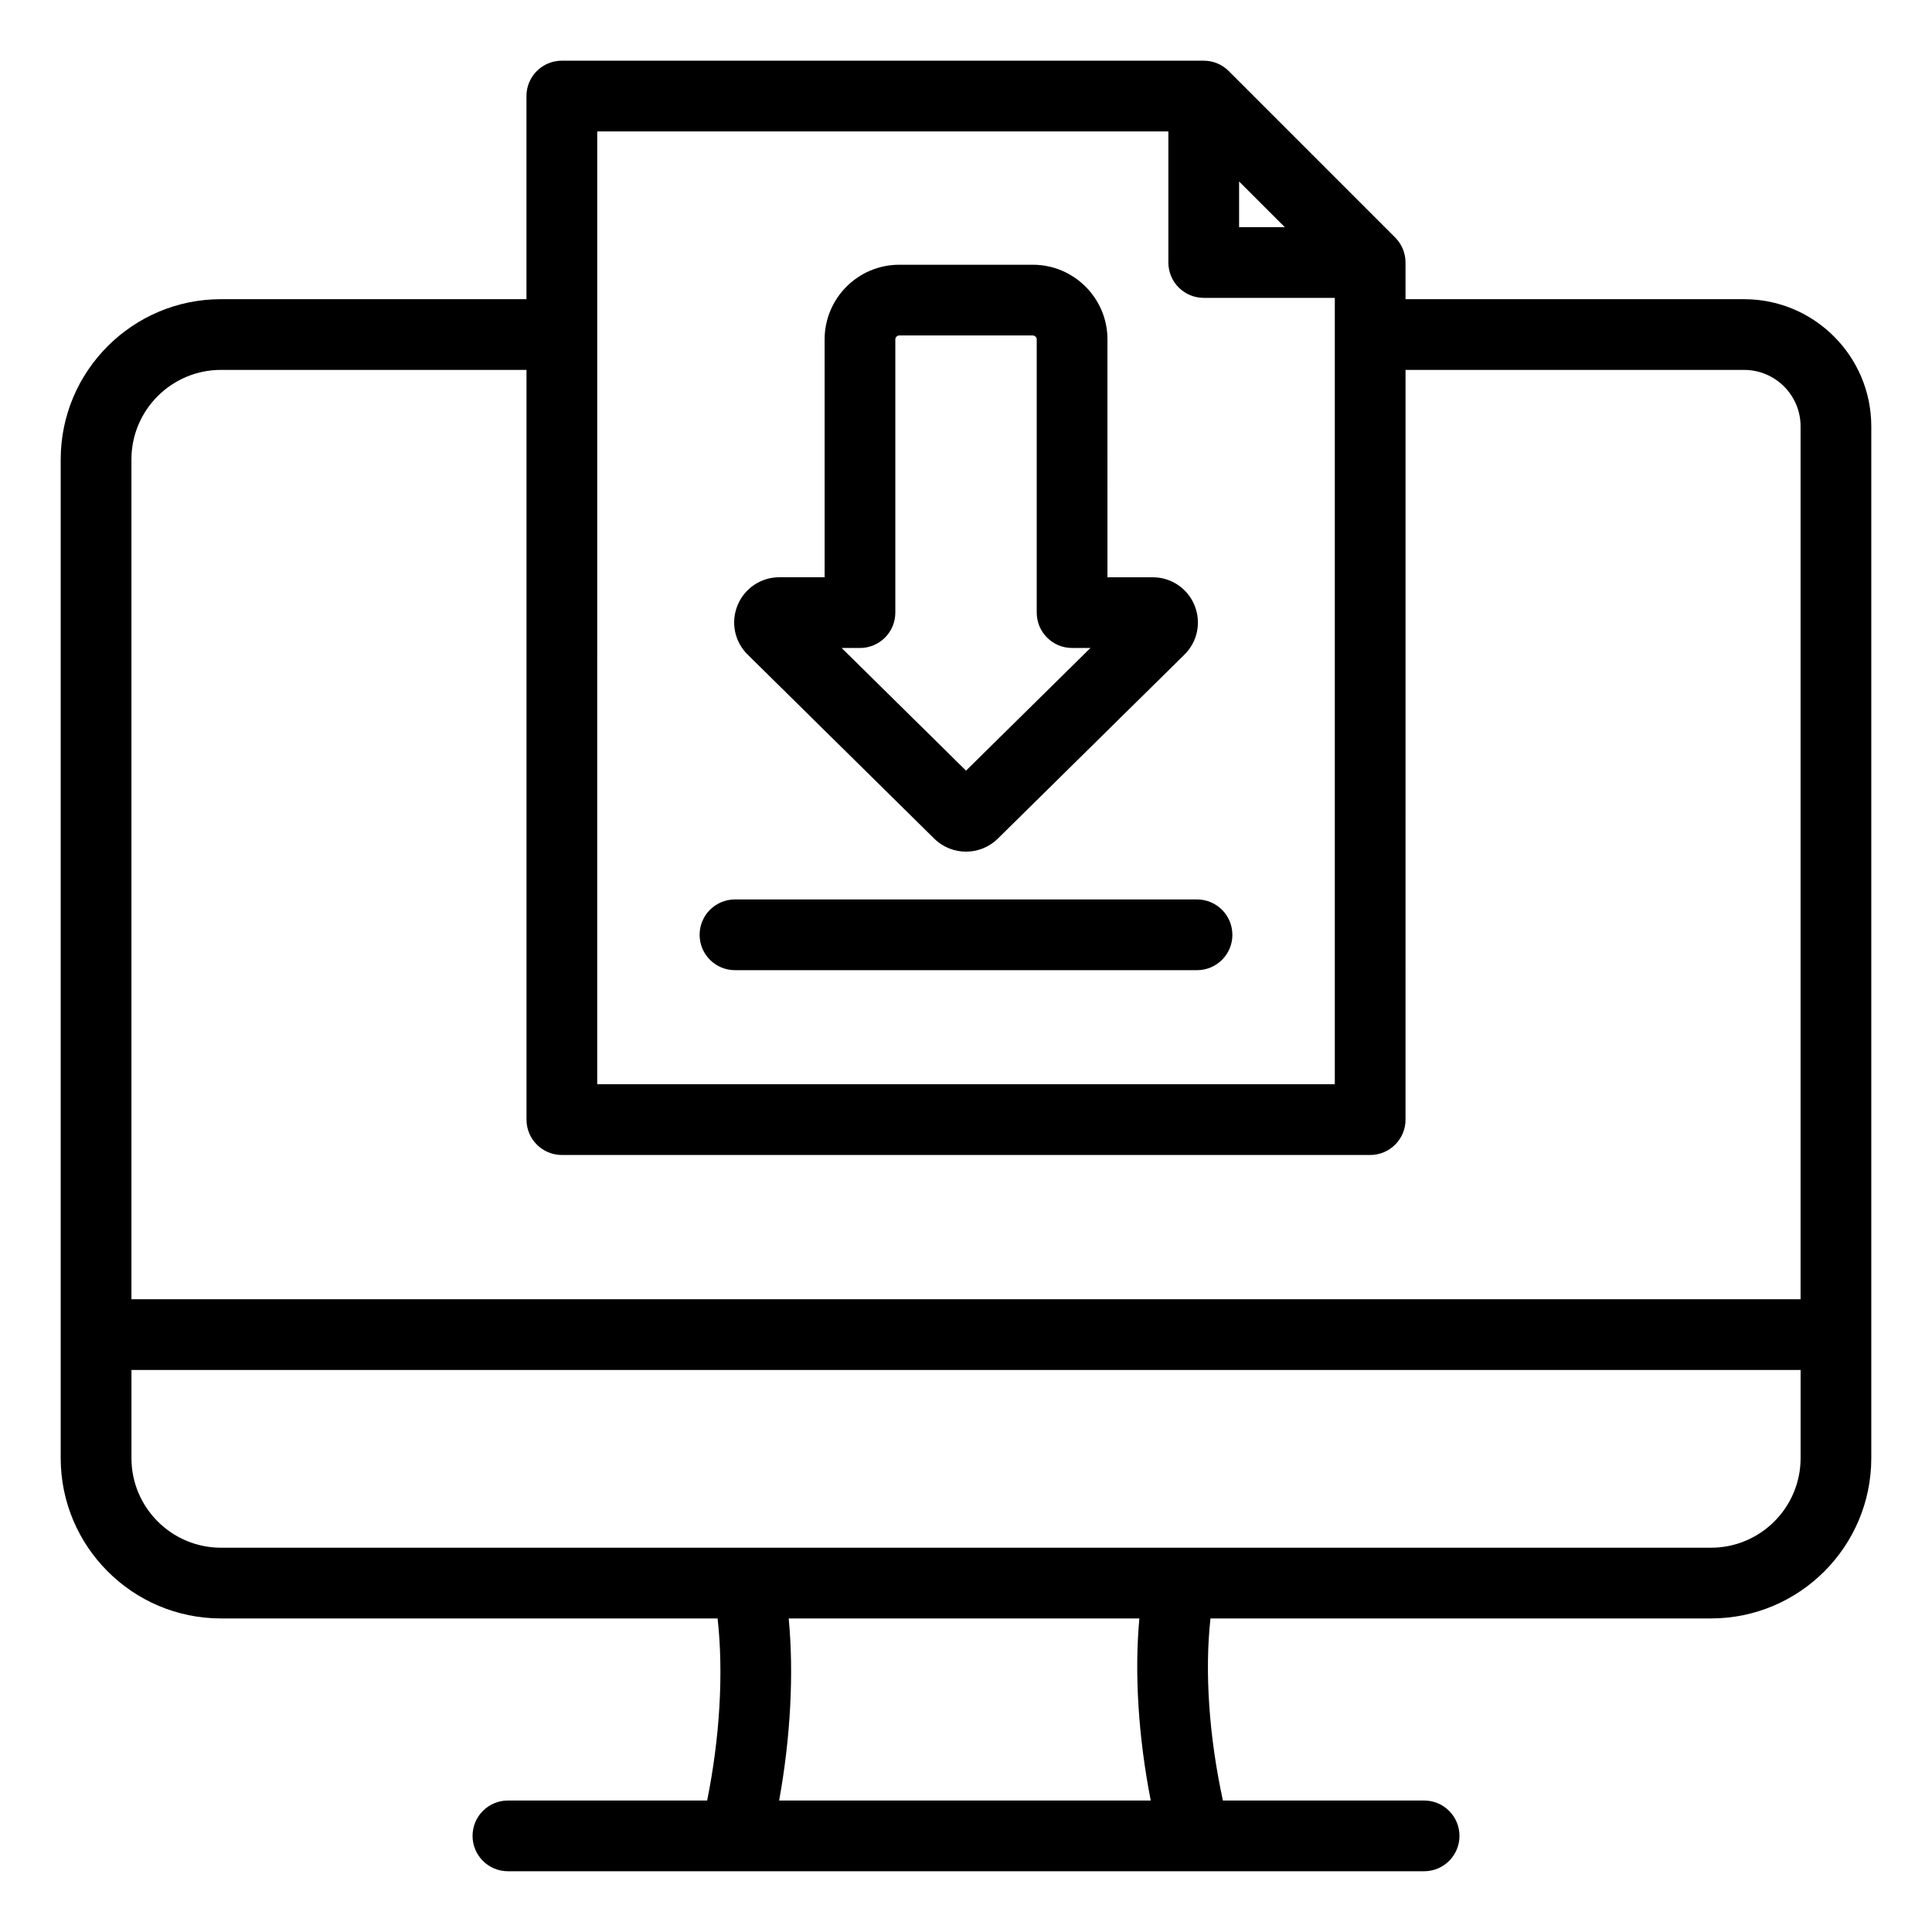
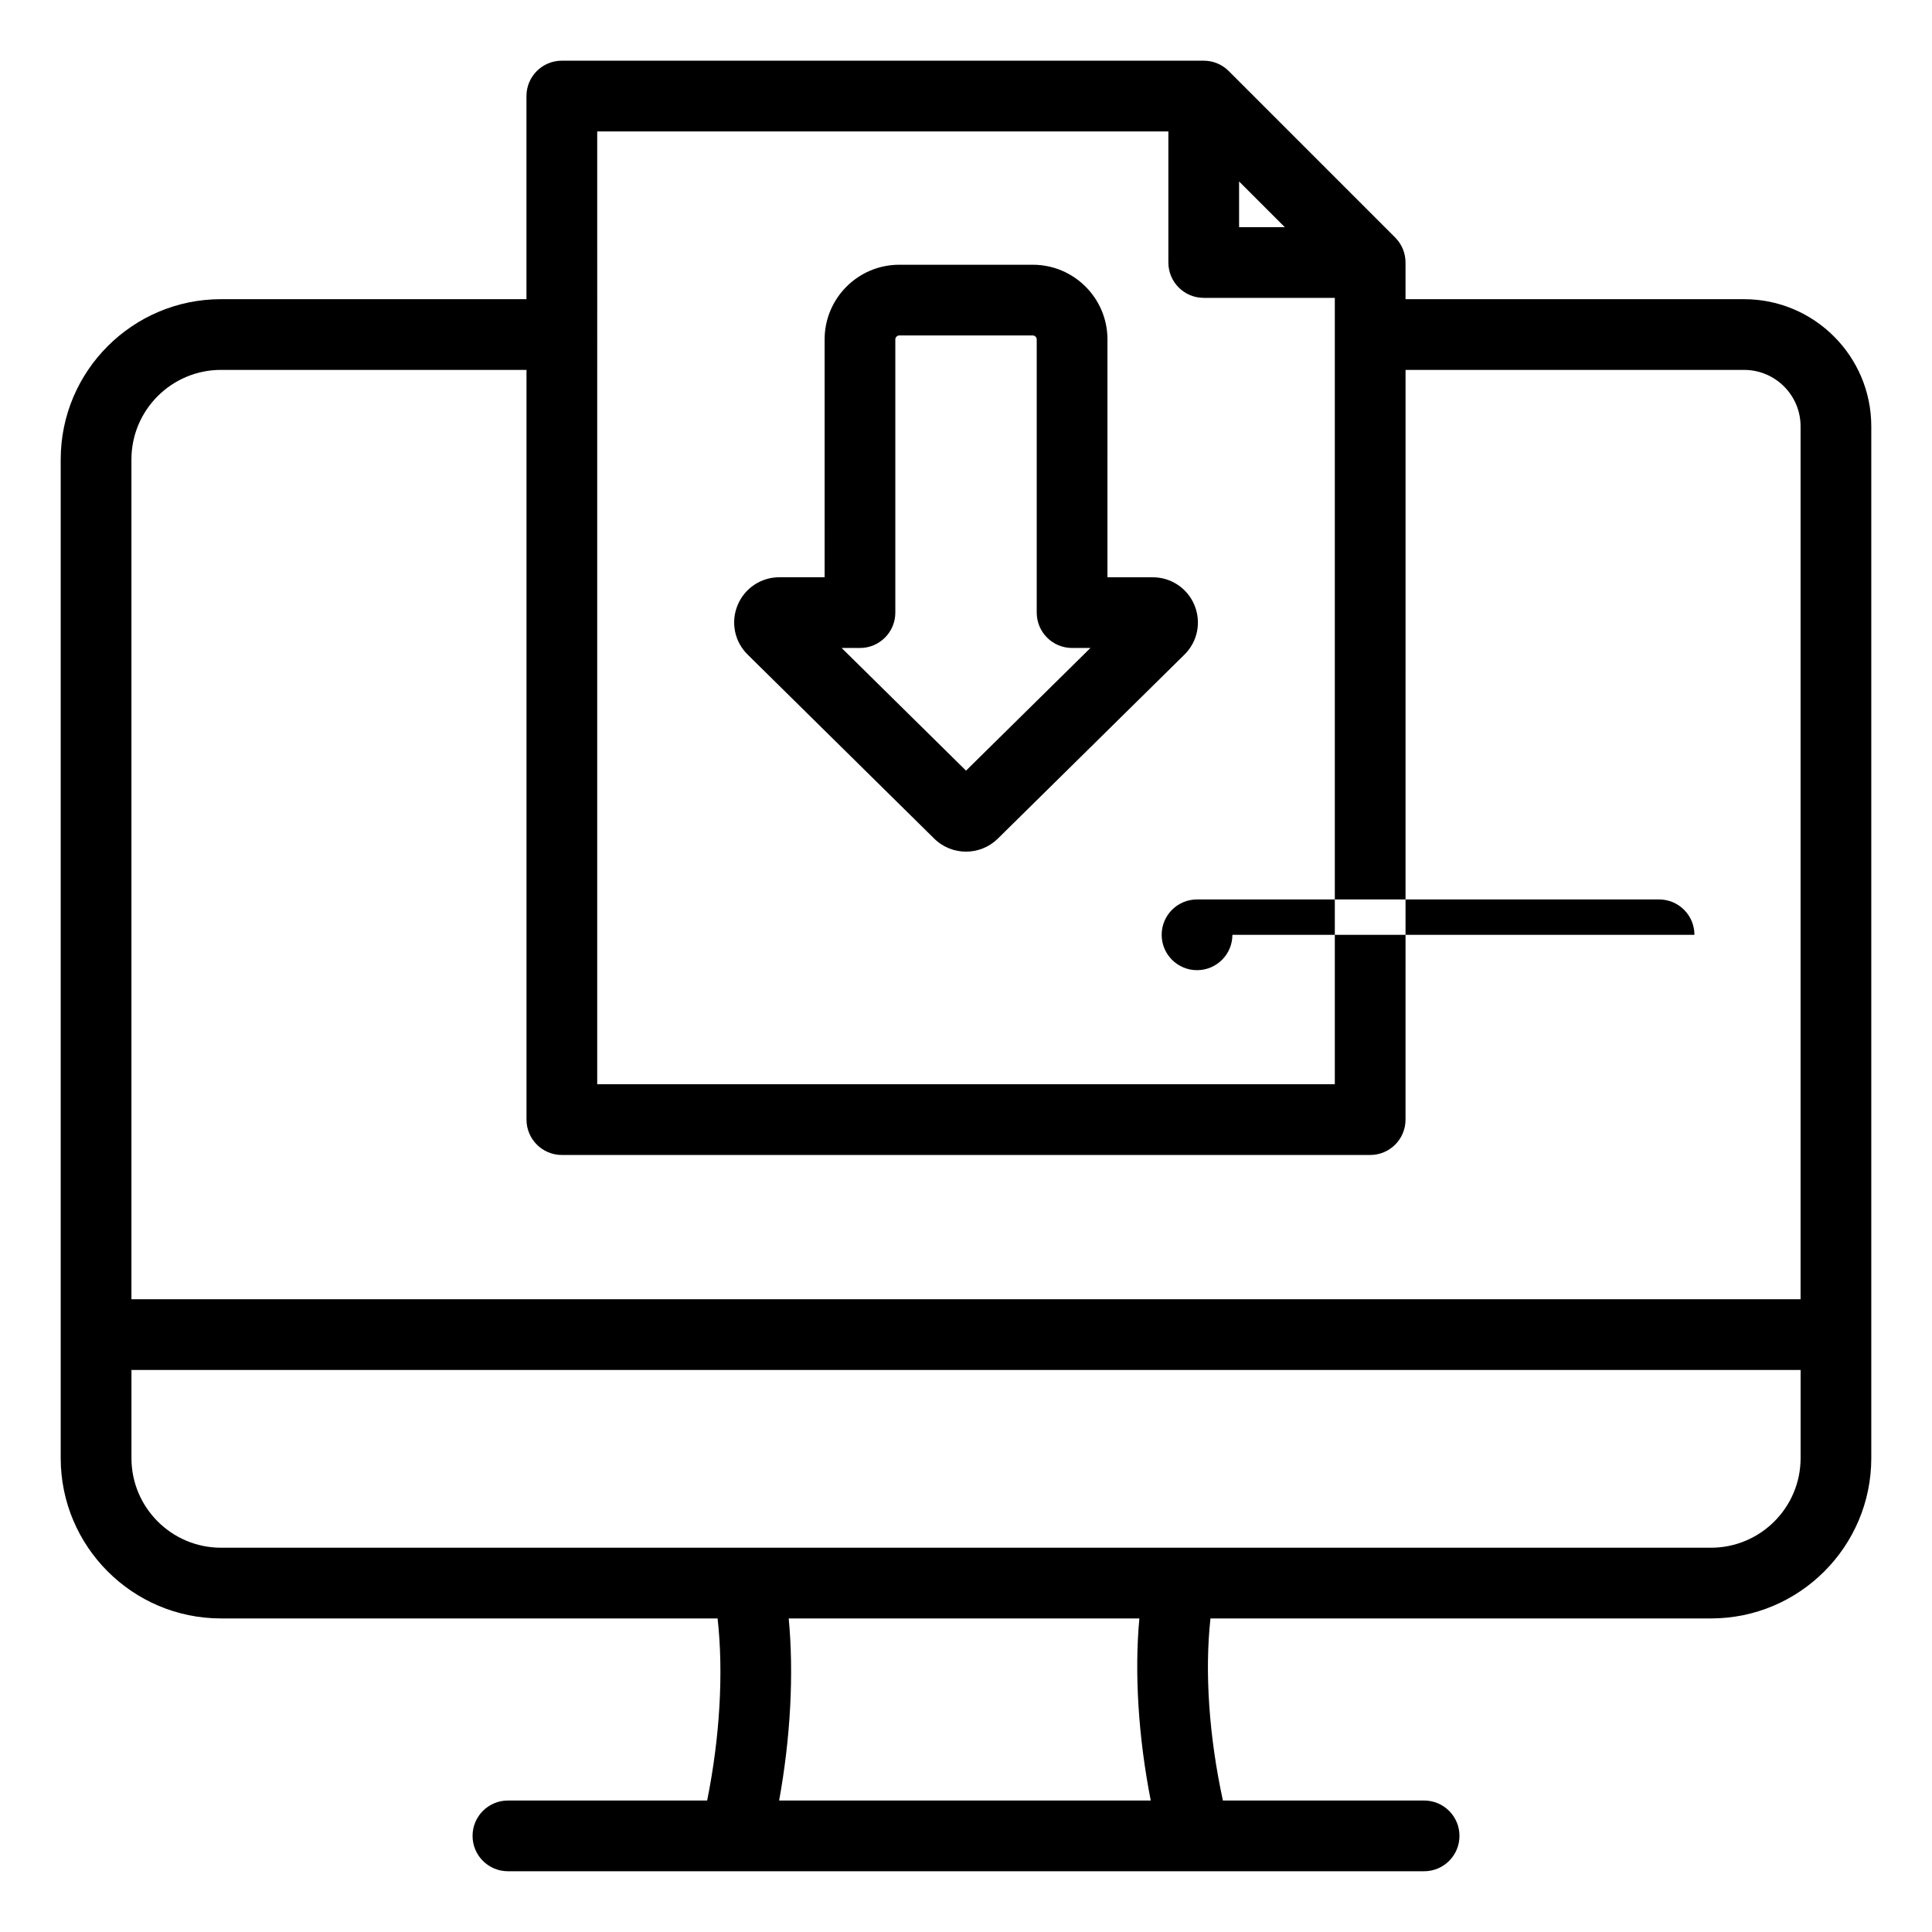
<svg xmlns="http://www.w3.org/2000/svg" fill="#000000" width="800px" height="800px" version="1.1" viewBox="144 144 512 512">
-   <path d="m606.22 223.29h-89.742v-9.723c0-2.488-0.988-4.871-2.746-6.629l-44.105-44.109c-1.758-1.758-4.141-2.746-6.629-2.746h-170.11c-5.176 0-9.371 4.191-9.371 9.371v53.828l-80.957 0.004c-23.422 0-42.473 19.051-42.473 42.473v264.67c0 23.418 19.051 42.473 42.473 42.473h131.61c1.605 14.344 0.609 31.5-2.769 48.254h-52.797c-5.176 0-9.371 4.191-9.371 9.371 0 5.176 4.191 9.371 9.371 9.371h242.8c5.176 0 9.371-4.191 9.371-9.371 0-5.176-4.191-9.371-9.371-9.371h-53.32c-3.68-16.914-4.863-34.082-3.297-48.254h132.65c23.422 0 42.473-19.051 42.473-42.473v-273.45c-0.004-18.578-15.113-33.691-33.691-33.691zm-133.85-31.207 12.113 12.113h-12.113zm-170.1-13.254h151.36v34.738c0 5.176 4.191 9.371 9.371 9.371h34.738v208.4h-195.47zm-99.703 63.203h80.961v198.68c0 5.176 4.191 9.371 9.371 9.371h214.21c5.176 0 9.371-4.191 9.371-9.371l0.004-198.68h89.746c8.238 0 14.941 6.707 14.941 14.945v231.34h-442.34v-222.56c0-13.086 10.648-23.73 23.73-23.73zm246.39 379.13h-98.48c3.023-16.652 3.93-33.586 2.539-48.254h92.926c-1.34 14.547-0.266 31.477 3.016 48.254zm148.48-67h-394.87c-13.082 0-23.73-10.645-23.73-23.727v-23.371h442.34v23.371c-0.004 13.082-10.652 23.727-23.734 23.727zm-205.84-187.9c2.32 2.289 5.363 3.434 8.406 3.434 3.043 0 6.086-1.145 8.406-3.426l49.473-48.781c3.481-3.426 4.527-8.559 2.676-13.074-1.852-4.512-6.199-7.43-11.078-7.43h-11.996l0.004-63.043c0-10.906-8.875-19.781-19.781-19.781h-35.395c-10.906 0-19.781 8.875-19.781 19.781l0.004 63.035h-11.996c-4.879 0-9.227 2.918-11.078 7.43-1.852 4.512-0.805 9.645 2.672 13.066zm-19.699-50.539c5.176 0 9.371-4.191 9.371-9.371v-72.41c0-0.551 0.484-1.039 1.039-1.039h35.395c0.551 0 1.039 0.484 1.039 1.039v72.406c0 5.176 4.191 9.371 9.371 9.371h4.863l-32.969 32.508-32.969-32.508zm98.699 76.012c0 5.176-4.191 9.371-9.371 9.371h-122.45c-5.176 0-9.371-4.191-9.371-9.371 0-5.176 4.191-9.371 9.371-9.371h122.44c5.18-0.004 9.375 4.195 9.375 9.371z" />
+   <path d="m606.22 223.29h-89.742v-9.723c0-2.488-0.988-4.871-2.746-6.629l-44.105-44.109c-1.758-1.758-4.141-2.746-6.629-2.746h-170.11c-5.176 0-9.371 4.191-9.371 9.371v53.828l-80.957 0.004c-23.422 0-42.473 19.051-42.473 42.473v264.67c0 23.418 19.051 42.473 42.473 42.473h131.61c1.605 14.344 0.609 31.5-2.769 48.254h-52.797c-5.176 0-9.371 4.191-9.371 9.371 0 5.176 4.191 9.371 9.371 9.371h242.8c5.176 0 9.371-4.191 9.371-9.371 0-5.176-4.191-9.371-9.371-9.371h-53.32c-3.68-16.914-4.863-34.082-3.297-48.254h132.65c23.422 0 42.473-19.051 42.473-42.473v-273.45c-0.004-18.578-15.113-33.691-33.691-33.691zm-133.85-31.207 12.113 12.113h-12.113zm-170.1-13.254h151.36v34.738c0 5.176 4.191 9.371 9.371 9.371h34.738v208.4h-195.47zm-99.703 63.203h80.961v198.68c0 5.176 4.191 9.371 9.371 9.371h214.21c5.176 0 9.371-4.191 9.371-9.371l0.004-198.68h89.746c8.238 0 14.941 6.707 14.941 14.945v231.34h-442.34v-222.56c0-13.086 10.648-23.73 23.73-23.73zm246.39 379.13h-98.48c3.023-16.652 3.93-33.586 2.539-48.254h92.926c-1.34 14.547-0.266 31.477 3.016 48.254zm148.48-67h-394.87c-13.082 0-23.73-10.645-23.73-23.727v-23.371h442.34v23.371c-0.004 13.082-10.652 23.727-23.734 23.727zm-205.84-187.9c2.32 2.289 5.363 3.434 8.406 3.434 3.043 0 6.086-1.145 8.406-3.426l49.473-48.781c3.481-3.426 4.527-8.559 2.676-13.074-1.852-4.512-6.199-7.43-11.078-7.43h-11.996l0.004-63.043c0-10.906-8.875-19.781-19.781-19.781h-35.395c-10.906 0-19.781 8.875-19.781 19.781l0.004 63.035h-11.996c-4.879 0-9.227 2.918-11.078 7.43-1.852 4.512-0.805 9.645 2.672 13.066zm-19.699-50.539c5.176 0 9.371-4.191 9.371-9.371v-72.41c0-0.551 0.484-1.039 1.039-1.039h35.395c0.551 0 1.039 0.484 1.039 1.039v72.406c0 5.176 4.191 9.371 9.371 9.371h4.863l-32.969 32.508-32.969-32.508zm98.699 76.012c0 5.176-4.191 9.371-9.371 9.371c-5.176 0-9.371-4.191-9.371-9.371 0-5.176 4.191-9.371 9.371-9.371h122.44c5.18-0.004 9.375 4.195 9.375 9.371z" />
</svg>